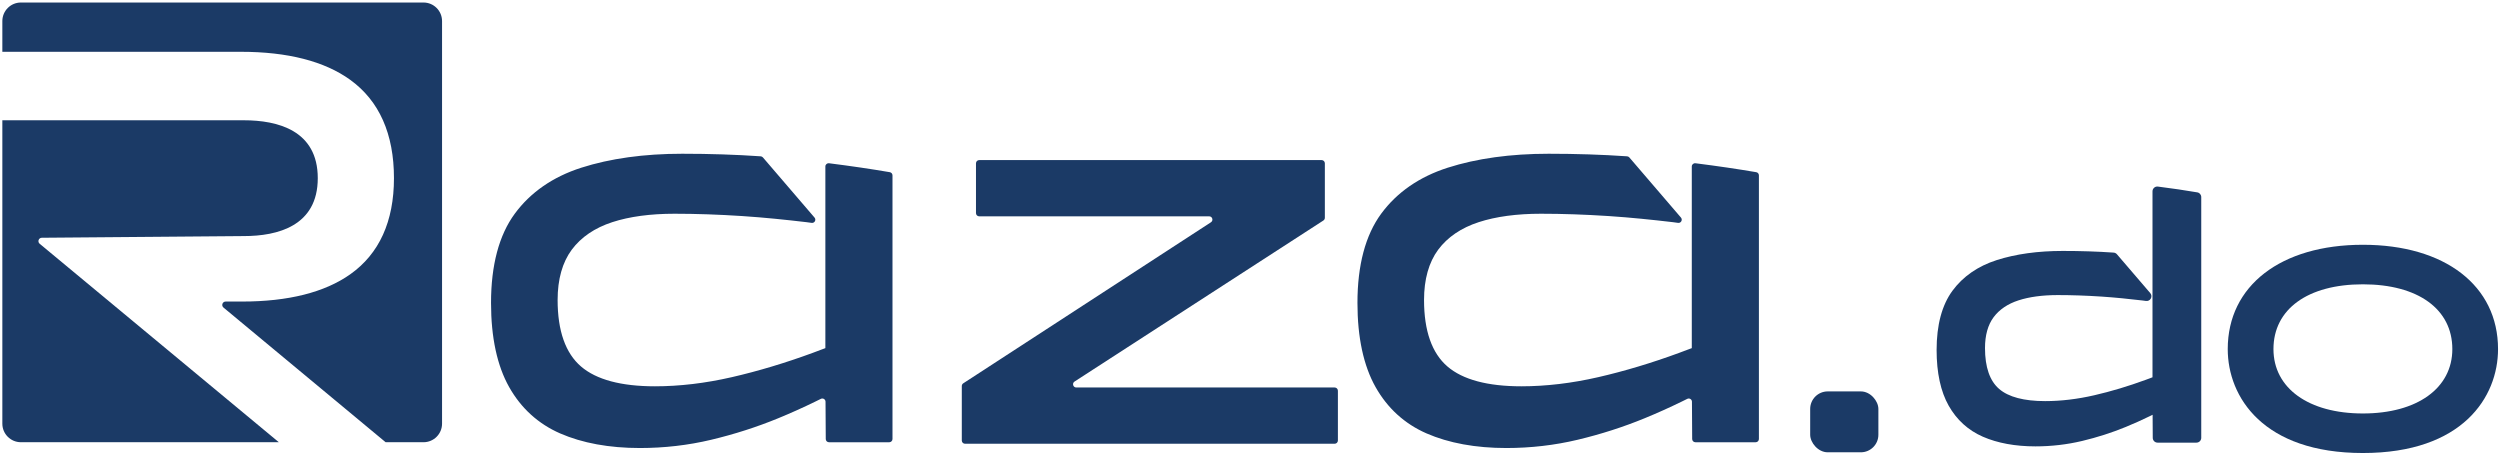
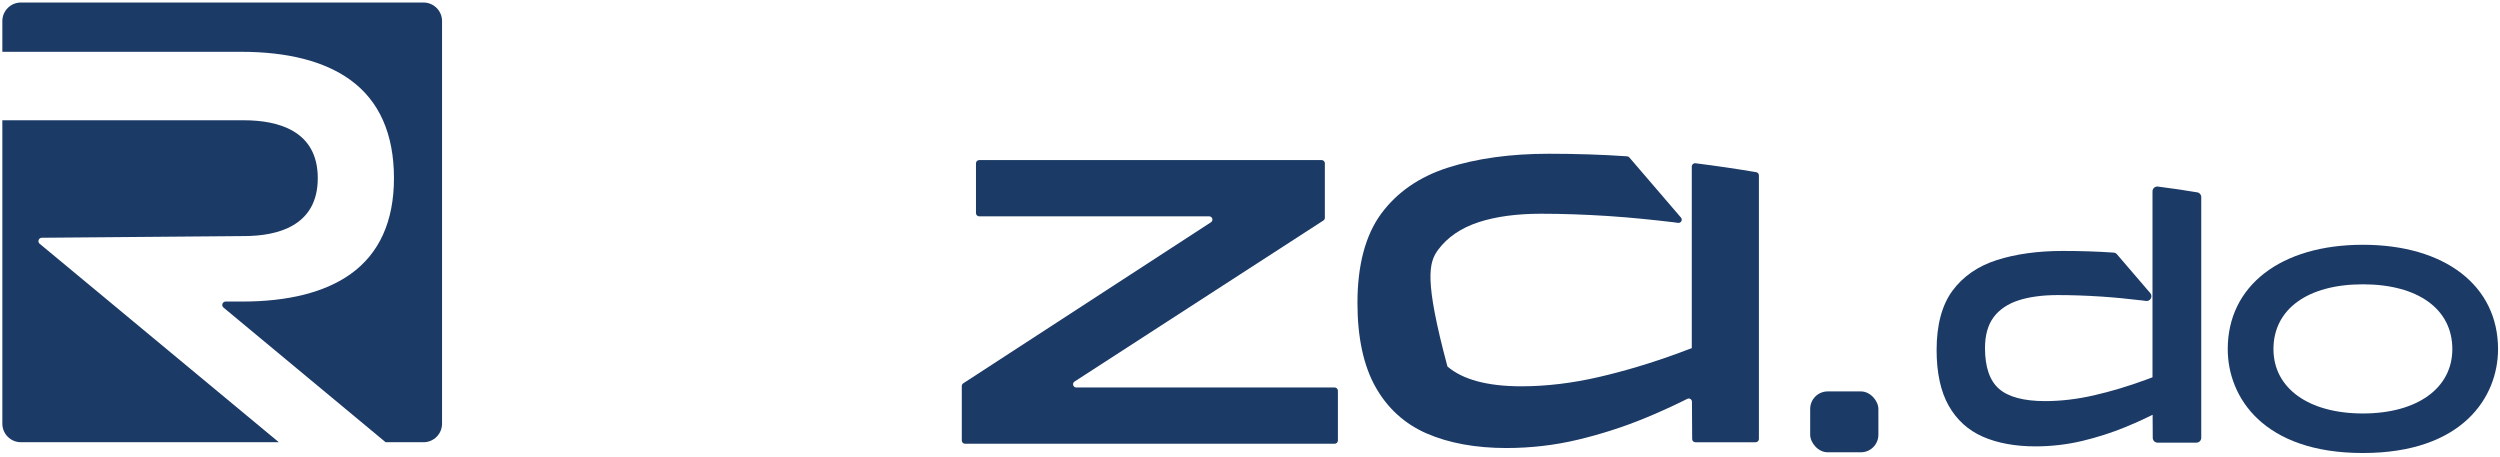
<svg xmlns="http://www.w3.org/2000/svg" width="657" height="120" viewBox="0 0 657 120" fill="none">
  <path d="M350.751 101.832H282.848C282.003 101.832 281.678 100.73 282.387 100.272L347.784 57.948C348.025 57.792 348.172 57.523 348.172 57.235V42.918C348.172 42.45 347.791 42.069 347.323 42.069H257.336C256.867 42.069 256.488 42.45 256.488 42.918V56.004C256.488 56.474 256.867 56.853 257.336 56.853H317.774C318.618 56.853 318.944 57.954 318.236 58.413L253.146 100.736C252.906 100.893 252.76 101.161 252.76 101.448V115.767C252.76 116.235 253.141 116.617 253.609 116.617H350.751C351.219 116.617 351.6 116.235 351.6 115.767V102.683C351.6 102.214 351.219 101.832 350.751 101.832Z" fill="#1B3A66" />
-   <path d="M233.847 45.251C228.986 44.418 223.64 43.633 217.871 42.902C217.364 42.838 216.907 43.234 216.907 43.745V91.49L215.711 91.934C214.985 92.216 214.26 92.478 213.534 92.752C206.355 95.392 199.212 97.536 192.314 99.121C185.392 100.713 178.594 101.521 172.117 101.521C163.249 101.521 156.715 99.772 152.697 96.316C148.614 92.819 146.542 86.935 146.542 78.841C146.542 73.395 147.797 68.949 150.255 65.626C152.722 62.317 156.311 59.874 160.939 58.373C165.427 56.913 170.922 56.17 177.257 56.17C182.917 56.17 188.906 56.377 195.086 56.781C201.199 57.193 206.262 57.729 211.955 58.389L213.302 58.573C214.076 58.678 214.57 57.772 214.061 57.18L200.5 41.378C200.351 41.202 200.141 41.097 199.913 41.08C193.369 40.627 186.467 40.405 179.287 40.405C169.28 40.405 160.353 41.642 152.755 44.077C145.304 46.469 139.423 50.536 135.282 56.161C131.139 61.797 129.044 69.684 129.044 79.61C129.044 88.685 130.645 96.127 133.813 101.736C136.947 107.288 141.444 111.381 147.195 113.897C153.045 116.446 160.106 117.741 168.191 117.741C174.542 117.741 180.839 117.016 186.902 115.571C192.991 114.12 198.915 112.221 204.508 109.92C207.865 108.543 211.158 107.057 214.292 105.523L215.725 104.818C216.287 104.54 216.944 104.948 216.949 105.573L217.009 115.38C217.012 115.846 217.391 116.223 217.858 116.223H233.697C234.166 116.223 234.546 115.842 234.546 115.374V46.088C234.546 45.675 234.255 45.32 233.847 45.251Z" fill="#1B3A66" />
-   <path d="M461.542 45.251C456.681 44.418 451.335 43.633 445.566 42.902C445.059 42.838 444.602 43.234 444.602 43.745V91.49L443.407 91.934C442.68 92.216 441.955 92.478 441.229 92.752C434.05 95.392 426.907 97.536 420.009 99.121C413.087 100.713 406.289 101.521 399.812 101.521C390.944 101.521 384.409 99.772 380.392 96.316C376.309 92.819 374.237 86.935 374.237 78.841C374.237 73.395 375.492 68.949 377.95 65.626C380.417 62.317 384.006 59.874 388.634 58.373C393.122 56.913 398.616 56.17 404.952 56.17C410.612 56.17 416.601 56.377 422.781 56.781C428.893 57.193 433.957 57.729 439.65 58.389L440.997 58.573C441.771 58.678 442.265 57.772 441.756 57.18L428.195 41.378C428.046 41.202 427.836 41.097 427.608 41.08C421.064 40.627 414.162 40.405 406.982 40.405C396.975 40.405 388.048 41.642 380.45 44.077C372.999 46.469 367.118 50.536 362.977 56.161C358.834 61.797 356.739 69.684 356.739 79.61C356.739 88.685 358.34 96.127 361.508 101.736C364.642 107.288 369.139 111.381 374.89 113.897C380.74 116.446 387.8 117.741 395.886 117.741C402.239 117.741 408.534 117.016 414.597 115.571C420.686 114.12 426.61 112.221 432.203 109.92C435.56 108.543 438.853 107.057 441.987 105.523L443.42 104.818C443.982 104.54 444.641 104.948 444.644 105.573L444.704 115.38C444.707 115.846 445.086 116.223 445.553 116.223H461.392C461.861 116.223 462.241 115.842 462.241 115.374V46.088C462.241 45.675 461.95 45.32 461.542 45.251Z" fill="#1B3A66" />
+   <path d="M461.542 45.251C456.681 44.418 451.335 43.633 445.566 42.902C445.059 42.838 444.602 43.234 444.602 43.745V91.49L443.407 91.934C442.68 92.216 441.955 92.478 441.229 92.752C434.05 95.392 426.907 97.536 420.009 99.121C413.087 100.713 406.289 101.521 399.812 101.521C390.944 101.521 384.409 99.772 380.392 96.316C374.237 73.395 375.492 68.949 377.95 65.626C380.417 62.317 384.006 59.874 388.634 58.373C393.122 56.913 398.616 56.17 404.952 56.17C410.612 56.17 416.601 56.377 422.781 56.781C428.893 57.193 433.957 57.729 439.65 58.389L440.997 58.573C441.771 58.678 442.265 57.772 441.756 57.18L428.195 41.378C428.046 41.202 427.836 41.097 427.608 41.08C421.064 40.627 414.162 40.405 406.982 40.405C396.975 40.405 388.048 41.642 380.45 44.077C372.999 46.469 367.118 50.536 362.977 56.161C358.834 61.797 356.739 69.684 356.739 79.61C356.739 88.685 358.34 96.127 361.508 101.736C364.642 107.288 369.139 111.381 374.89 113.897C380.74 116.446 387.8 117.741 395.886 117.741C402.239 117.741 408.534 117.016 414.597 115.571C420.686 114.12 426.61 112.221 432.203 109.92C435.56 108.543 438.853 107.057 441.987 105.523L443.42 104.818C443.982 104.54 444.641 104.948 444.644 105.573L444.704 115.38C444.707 115.846 445.086 116.223 445.553 116.223H461.392C461.861 116.223 462.241 115.842 462.241 115.374V46.088C462.241 45.675 461.95 45.32 461.542 45.251Z" fill="#1B3A66" />
  <path d="M644.474 91.738C644.474 102.018 635.246 108.661 620.967 108.661C606.688 108.661 597.464 102.018 597.464 91.738C597.464 81.24 606.471 74.717 620.967 74.717C635.467 74.717 644.474 81.24 644.474 91.738ZM620.967 64.326C599.392 64.326 585.45 75.085 585.45 91.738C585.45 104.338 594.752 119.051 620.967 119.051C647.182 119.051 656.485 104.338 656.485 91.738C656.485 75.085 642.543 64.326 620.967 64.326Z" fill="#1B3A66" />
  <path d="M577.447 50.554C574.32 50.018 570.838 49.505 567.099 49.032C566.74 48.983 566.375 49.097 566.105 49.338C565.832 49.577 565.677 49.922 565.677 50.28V99.152L563.965 99.793C559.353 101.49 554.772 102.865 550.347 103.881C545.925 104.898 541.591 105.412 537.464 105.412C531.911 105.412 527.848 104.339 525.386 102.221C522.913 100.104 521.658 96.487 521.658 91.476C521.658 88.12 522.417 85.391 523.916 83.367C525.42 81.347 527.625 79.856 530.466 78.933C533.296 78.014 536.768 77.546 540.784 77.546C544.409 77.546 548.267 77.678 552.249 77.939C556.073 78.198 559.24 78.527 563.095 78.974L563.963 79.092C564.498 79.164 564.986 78.91 565.239 78.448C565.491 77.984 565.432 77.426 565.089 77.027L556.33 66.82C556.109 66.564 555.802 66.409 555.464 66.385C551.261 66.094 546.764 65.947 542.094 65.947C535.564 65.947 529.727 66.755 524.744 68.352C519.788 69.942 515.872 72.654 513.105 76.41C510.341 80.172 508.94 85.407 508.94 91.972C508.94 97.959 510.007 102.884 512.111 106.61C514.215 110.334 517.233 113.078 521.087 114.764C524.956 116.451 529.615 117.307 534.928 117.307C539.095 117.307 543.216 116.828 547.176 115.886C551.158 114.936 555.02 113.696 558.65 112.202C560.788 111.326 562.929 110.363 565.012 109.343L565.707 109.001L565.743 115.075C565.747 115.765 566.312 116.325 567.002 116.325H577.23C577.923 116.325 578.489 115.762 578.489 115.068V51.793C578.489 51.178 578.051 50.656 577.447 50.554Z" fill="#1B3A66" />
  <rect x="475.717" y="102.863" width="17.922" height="16" rx="4.608" fill="#1B3A66" />
  <path d="M10.425 64.061L73.279 116.216H5.494C2.799 116.216 0.616 114.034 0.616 111.34V31.608H64.077C72.944 31.608 83.511 34.245 83.511 46.821C83.511 59.397 72.944 62.041 64.077 62.041L10.985 62.483C10.156 62.489 9.782 63.53 10.425 64.061Z" fill="#1B3A66" />
  <path d="M116.171 5.539V111.341C116.171 114.034 113.988 116.217 111.295 116.217H101.345L58.734 80.826C58.091 80.29 58.466 79.248 59.302 79.248H63.61C75.749 79.248 85.308 76.842 92.035 72.09C99.668 66.691 103.533 58.193 103.533 46.82C103.533 35.192 99.668 26.494 92.035 20.977C85.276 16.094 75.606 13.612 63.299 13.612H0.616V5.539C0.616 2.846 2.801 0.662 5.494 0.662H111.295C113.988 0.662 116.171 2.846 116.171 5.539Z" fill="#1B3A66" />
</svg>